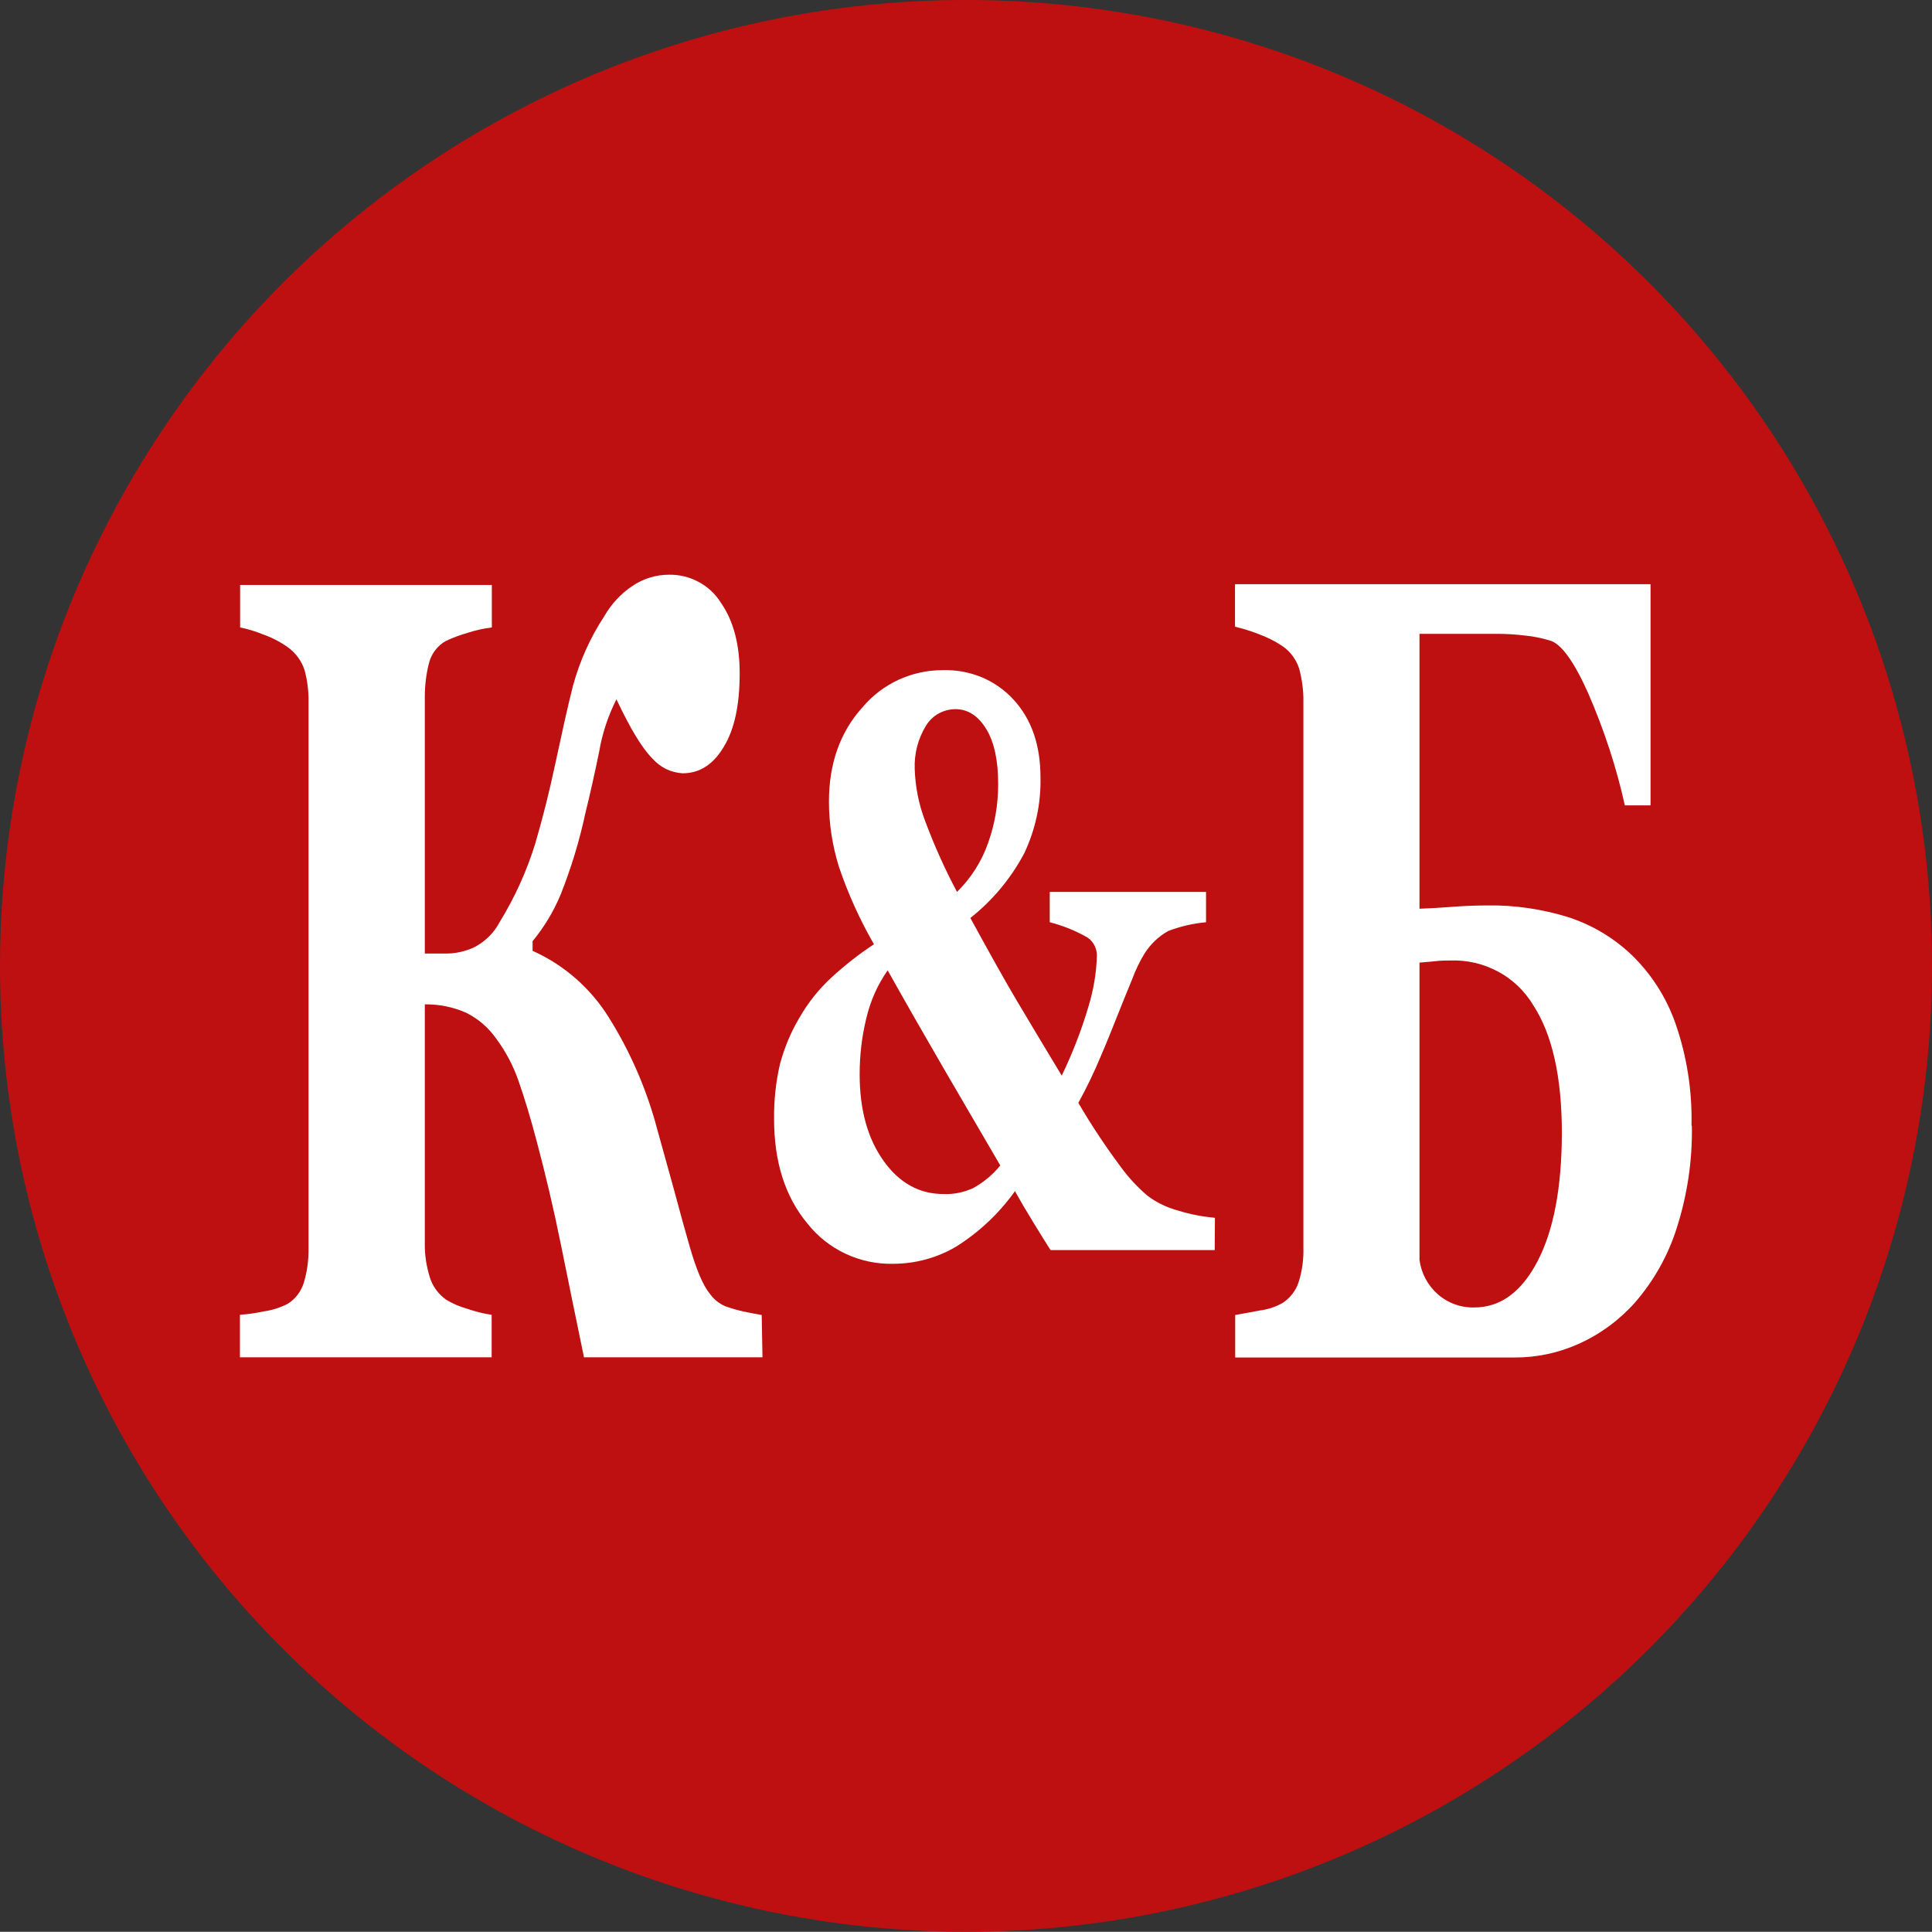
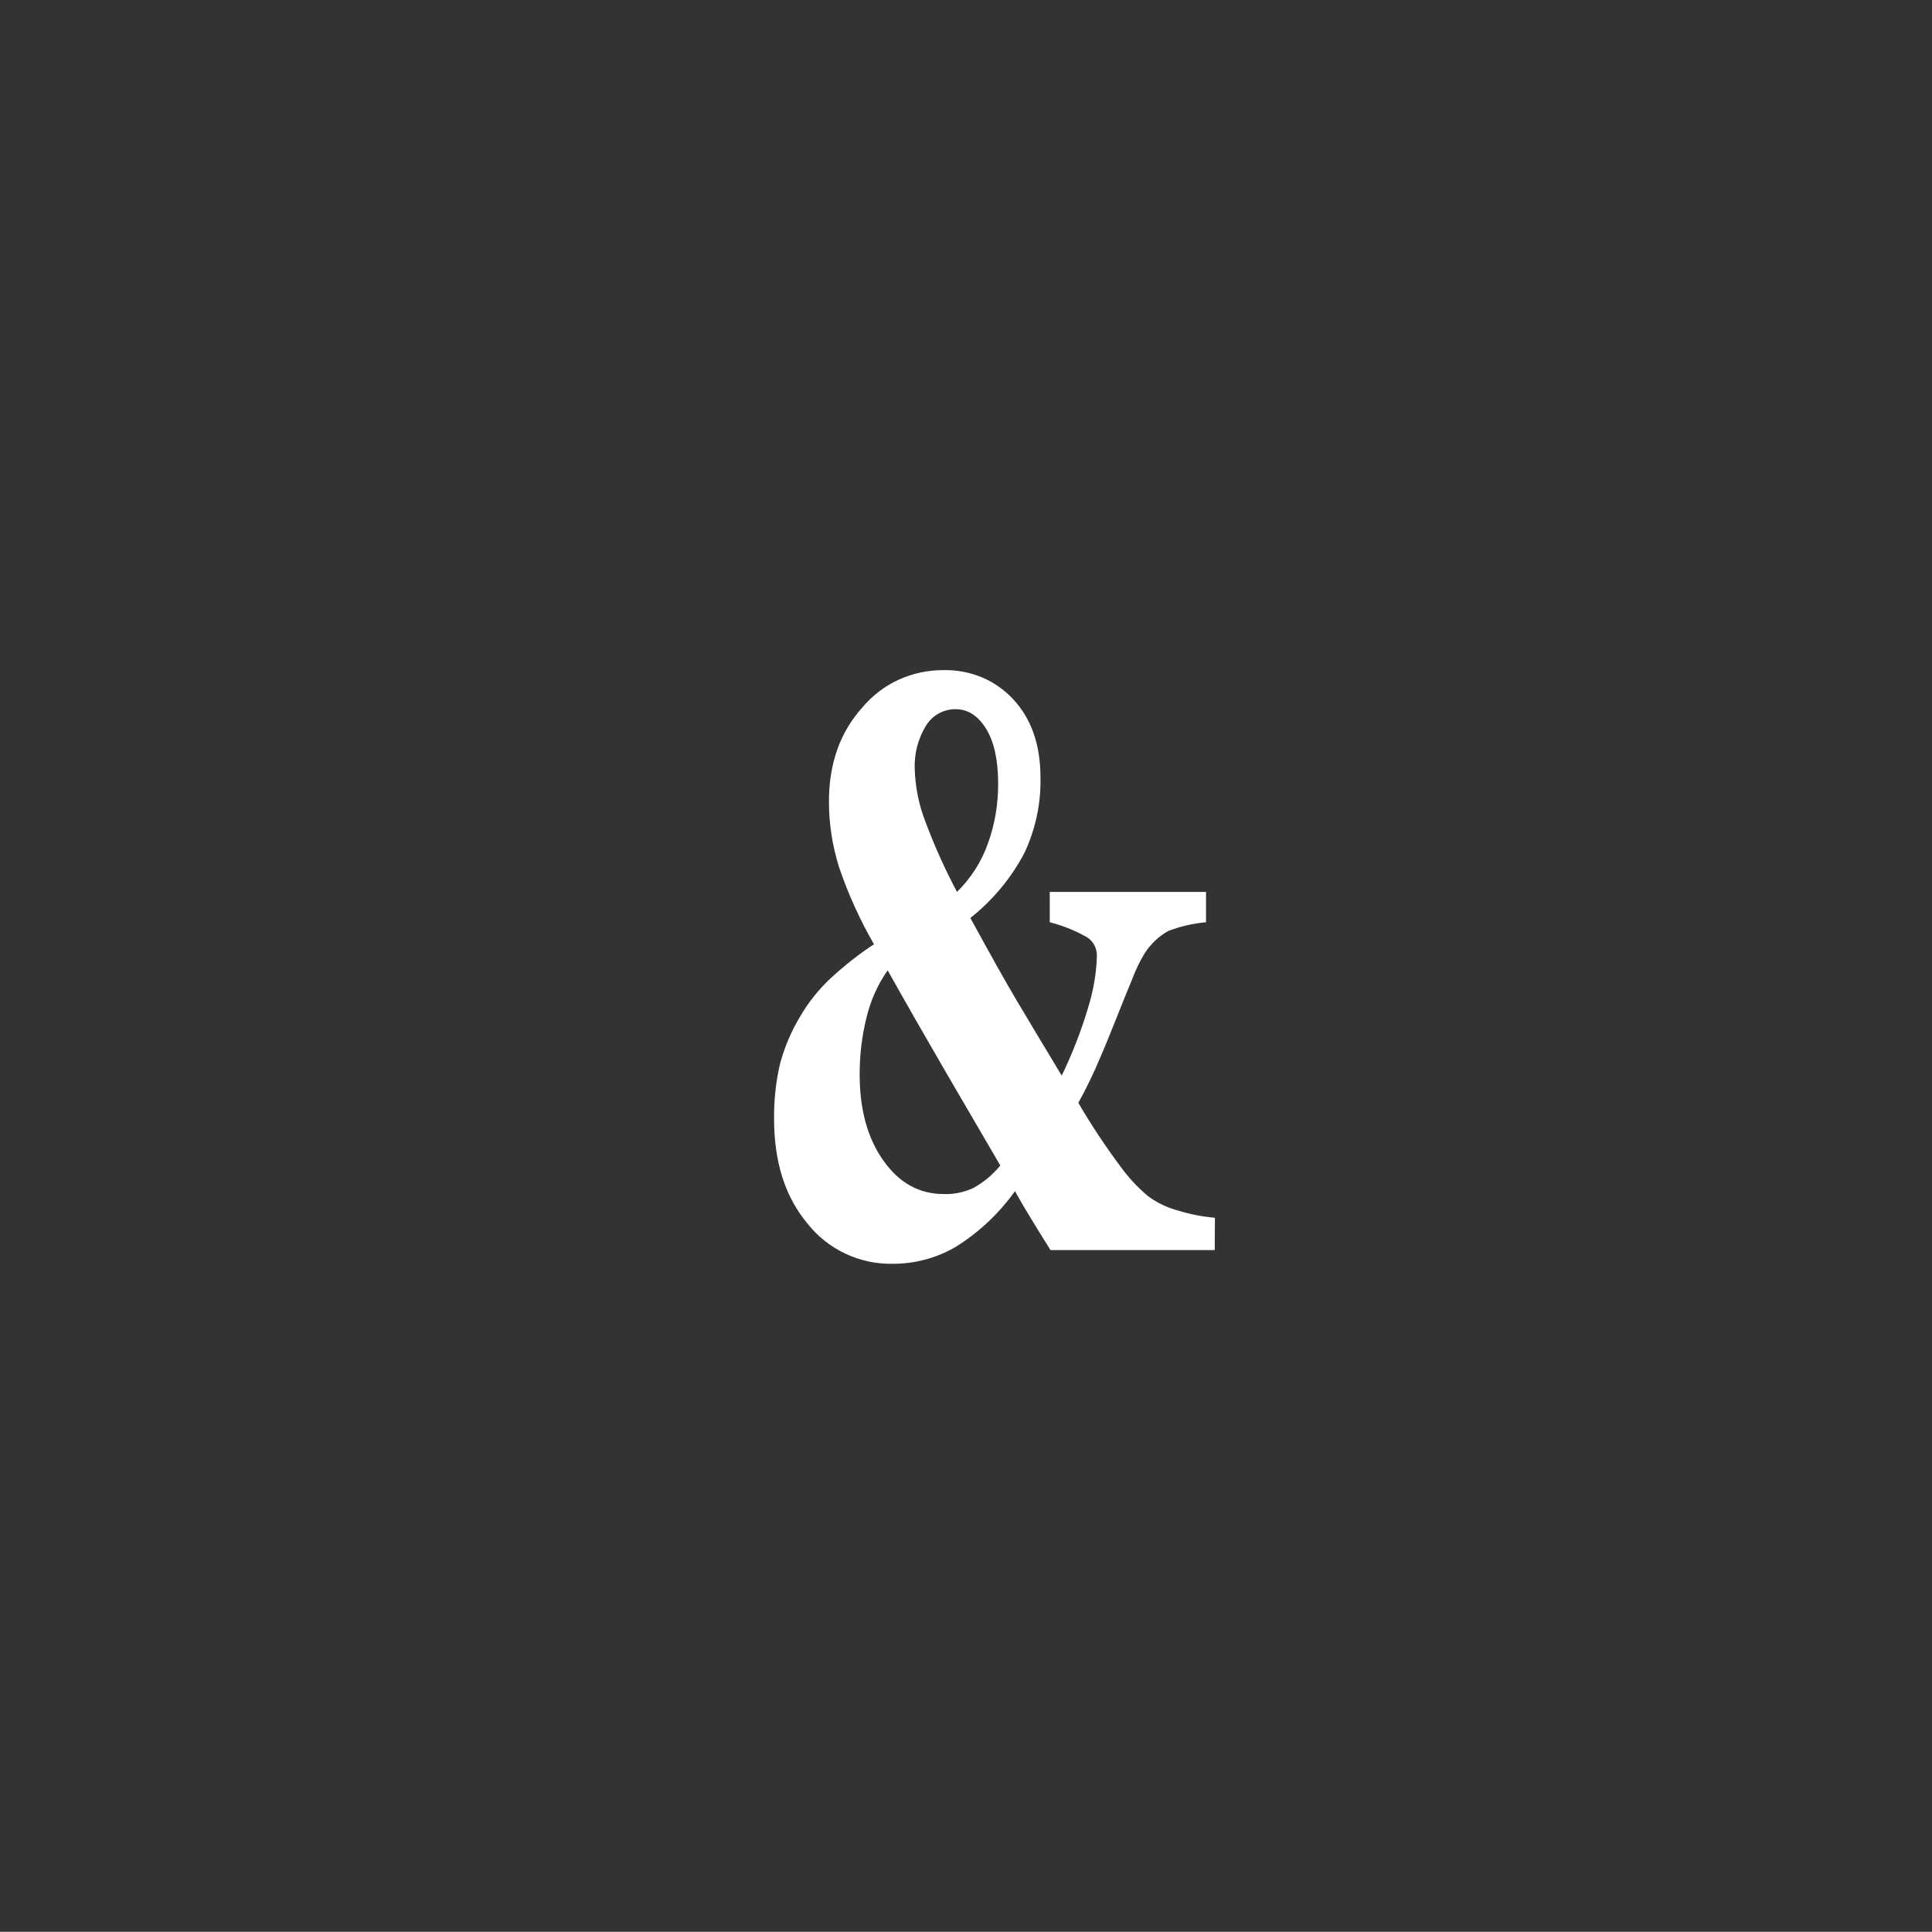
<svg xmlns="http://www.w3.org/2000/svg" version="1.1" id="Слой_1" x="0px" y="0px" viewBox="0 0 1000.1 1000" style="enable-background:new 0 0 1000.1 1000;" xml:space="preserve">
  <rect x="0" y="0" width="1000.1" height="1000" fill="#333333" stroke="none" />
  <style type="text/css"> .st0{fill:#BE1010;} .st1{fill:#FFFFFF;} </style>
-   <path class="st0" d="M500,1000c98.9,0,195.6-29.3,277.8-84.3c82.2-54.9,146.3-133,184.2-224.4s47.8-191.9,28.5-288.9 s-66.9-186.1-136.8-256s-159-117.6-256-136.8C500.6-9.7,400.1,0.2,308.7,38C217.3,75.9,139.2,139.9,84.3,222.2 C29.3,304.4,0,401.1,0,500c0,132.6,52.7,259.8,146.4,353.5C240.2,947.3,367.4,999.9,500,1000z" />
-   <path class="st1" d="M394.7,702.6h-92.4c-4-19.3-8-38.8-11.9-58.1s-8.2-37.3-12.6-53.8c-3.2-12.2-6.4-22.6-9.4-31.2 c-2.7-7.8-6.6-15.2-11.5-21.8c-4-5.7-9.3-10.3-15.5-13.4c-6.7-3-14.1-4.5-21.5-4.4v123.8c-0.1,5.8,0.8,11.6,2.5,17.2 c1.4,4.8,4.4,8.9,8.4,11.8c3.4,2.1,7.2,3.7,11.1,4.8c4.1,1.4,8.3,2.5,12.6,3.1v22H124.2v-22c4.2-0.3,8.4-0.9,12.6-1.8 c4.2-0.6,8.2-1.9,12-3.8c4.1-2.5,7.1-6.5,8.5-11.1c1.7-5.7,2.5-11.6,2.4-17.6v-283c0.1-5.6-0.6-11.2-2.1-16.6 c-1.6-4.8-4.7-8.9-8.8-11.8c-4-2.8-8.3-5-12.9-6.6c-3.7-1.5-7.6-2.7-11.6-3.5v-22h130.3v22c-4.3,0.5-8.5,1.5-12.6,2.8 c-3.8,1.1-7.6,2.5-11.2,4.2c-2.2,1.2-4.1,2.9-5.6,4.9s-2.6,4.3-3.2,6.8c-1.4,5.6-2.1,11.3-2.1,17.1v133H231c4.9,0,9.7-1.1,14.2-3.1 c5.7-2.9,10.4-7.4,13.4-13.1c7.8-12.7,14-26.3,18.4-40.5c4-13.6,7.5-27.6,10.5-41.8c3.4-15.7,6.3-29.2,9.1-40.1 c3.5-12.8,8.9-24.9,16.2-36c3.6-6.3,8.6-11.7,14.6-15.7c5.6-3.8,12.2-5.8,18.9-5.8c5.4-0.1,10.6,1.2,15.3,3.7 c4.7,2.5,8.7,6.2,11.5,10.7c6.6,9.4,9.8,21.8,9.8,36.6c0,16.4-2.7,29.1-8.3,38.2c-5.5,9.2-12.6,13.6-21.3,13.6c-3-0.2-6-1-8.7-2.3 c-2.7-1.4-5.1-3.3-7.1-5.6c-5.2-5.2-11.3-15.4-18.4-30.4c-4.3,8.5-7.3,17.5-8.9,26.9c-2.5,12.2-4.9,22.8-7.1,31.7 c-3.1,14.5-7.4,28.7-12.9,42.5c-3.6,8.7-8.5,16.8-14.5,24.1v5c16.3,7.3,30,19.3,39.4,34.4c11.3,18,19.8,37.7,25.2,58.3 c2.8,9.9,5.7,20.6,8.8,31.7c3,11.2,5.6,20.7,7.9,28.6c3.5,12.2,7,20.3,10.3,24.3c2.1,3,4.9,5.3,8.2,6.7c3.1,1.1,6.2,2,9.4,2.7 c3.8,0.8,6.9,1.4,9.4,1.8L394.7,702.6z" />
  <path class="st1" d="M628.8,647.1h-85c-2.4-3.7-5.3-8.5-9-14.5s-6.8-11.3-9.4-16c-8.2,11.5-18.6,21.3-30.6,28.8 c-9.9,5.8-21.1,8.8-32.5,8.8c-8.5,0.2-16.9-1.6-24.6-5.2c-7.7-3.6-14.5-9-19.7-15.6c-11.6-13.9-17.3-31.9-17.3-54.2 c-0.1-9.6,0.9-19.2,3.1-28.6c2.3-8.4,5.6-16.4,10.1-23.9c4.4-7.7,10-14.7,16.5-20.7c6.9-6.3,14.2-12.1,22-17.2 c-7.3-12.7-13.4-26.1-18.1-40c-3.4-10.9-5.2-22.3-5.2-33.8c0-19.8,5.8-36.1,17.4-48.9c5.1-6.1,11.5-10.9,18.6-14.2 c7.2-3.3,15-5,22.9-5c6.8-0.2,13.6,1,20,3.6c6.3,2.6,12,6.6,16.6,11.6c9.4,10.2,14,23.6,14,40.4c0.3,13.5-2.6,26.8-8.3,39 c-6.9,13.1-16.4,24.5-28,33.7c10.5,19.2,18.6,33.7,24.4,43.4c5.8,9.7,13.4,22.5,22.9,38.2c5.5-11.4,10.1-23.2,13.7-35.3 c2.7-8.8,4.3-17.8,4.5-27c0-2.1-0.6-4.1-1.7-5.9c-1.1-1.8-2.7-3.2-4.6-4.1c-5.7-3.1-11.8-5.5-18.1-7.1v-15.7h80.9v15.7 c-6.7,0.6-13.2,2.1-19.5,4.5c-5.1,2.8-9.3,6.9-12.4,11.8c-2.5,4.1-4.6,8.5-6.3,13.1c-2.6,6.3-5,12.2-7.3,18c-2.8,7-5.7,14.4-9,22 c-3.4,8.2-7.3,16.3-11.6,24.1c6.7,11.5,14.1,22.6,22,33.2c4.1,5.6,8.8,10.7,14.1,15.1c4.7,3.5,10.1,6,15.7,7.5 c6.1,1.9,12.5,3.1,18.9,3.7L628.8,647.1z M517.8,603.3l-28.3-48.5c-10.7-18.4-20.7-35.9-30-52.5c-5.3,7.5-9,16-11.1,25 c-2.3,9.4-3.4,19.1-3.4,28.8c0,18.3,4.1,33.2,12.3,44.7c8.2,11.6,18.6,17.3,31.2,17.3c5.3,0.2,10.5-0.9,15.3-3.1 C509.2,612,513.9,608.1,517.8,603.3 M516.7,405.8c0-12.1-2-21.5-6.1-28.3c-4.1-6.8-9.4-10.4-16-10.4c-3.1,0-6.1,0.8-8.8,2.3 c-2.7,1.5-4.9,3.7-6.5,6.3c-4.1,6.7-6.1,14.5-5.8,22.3c0.3,9.3,2.1,18.4,5.4,27c4.7,12.6,10.2,24.9,16.5,36.7 c7.2-7.1,12.8-15.8,16.1-25.4c3.5-9.7,5.2-20,5.2-30.3" />
-   <path class="st1" d="M875.8,582.9c0.3,18-2.4,35.9-7.9,53c-4.5,14.1-11.8,27.1-21.5,38.3c-8.1,9.1-18,16.4-29.1,21.4 c-10.4,4.7-21.6,7.1-33,7.1H639.4v-22c3.1-0.5,7.6-1.4,13.1-2.4c4-0.5,7.8-1.8,11.4-3.8c4-2.6,7-6.5,8.4-11c1.8-5.8,2.6-11.9,2.4-18 V363.2c0.1-5.7-0.7-11.3-2.1-16.8c-1.5-4.9-4.6-9.1-8.8-12c-3.9-2.6-8.2-4.7-12.6-6.3c-3.9-1.5-7.8-2.7-11.9-3.7v-22h215.1v114.5 h-13.3c-4.4-19.9-10.8-39.2-18.9-57.9c-7.5-16.8-14.2-26-20.1-27.5c-4.1-1.2-8.3-2.1-12.6-2.5c-4.8-0.6-9.7-0.9-14.6-0.9h-40.1 v142.3c5.2-0.2,11-0.5,17.3-1s12.6-0.7,18.3-0.7c13.9-0.2,27.8,1.9,41.2,6c12.4,4,23.7,10.7,33.1,19.7c10.1,9.8,17.8,21.8,22.5,35.1 c6,17.1,8.8,35.1,8.4,53.1 M808.5,586.7c0-29-4.9-51.2-14.9-66.5c-4.4-7.3-10.7-13.3-18.2-17.3s-15.9-6-24.5-5.7c-2.2,0-5,0-8.4,0.4 s-6.1,0.5-7.7,0.7V652c0.8,6.9,4.2,13.3,9.4,17.9c5.2,4.6,12,7.1,19,6.9c13.5,0,24.4-8,32.7-23.9S808.4,615,808.5,586.7" />
</svg>